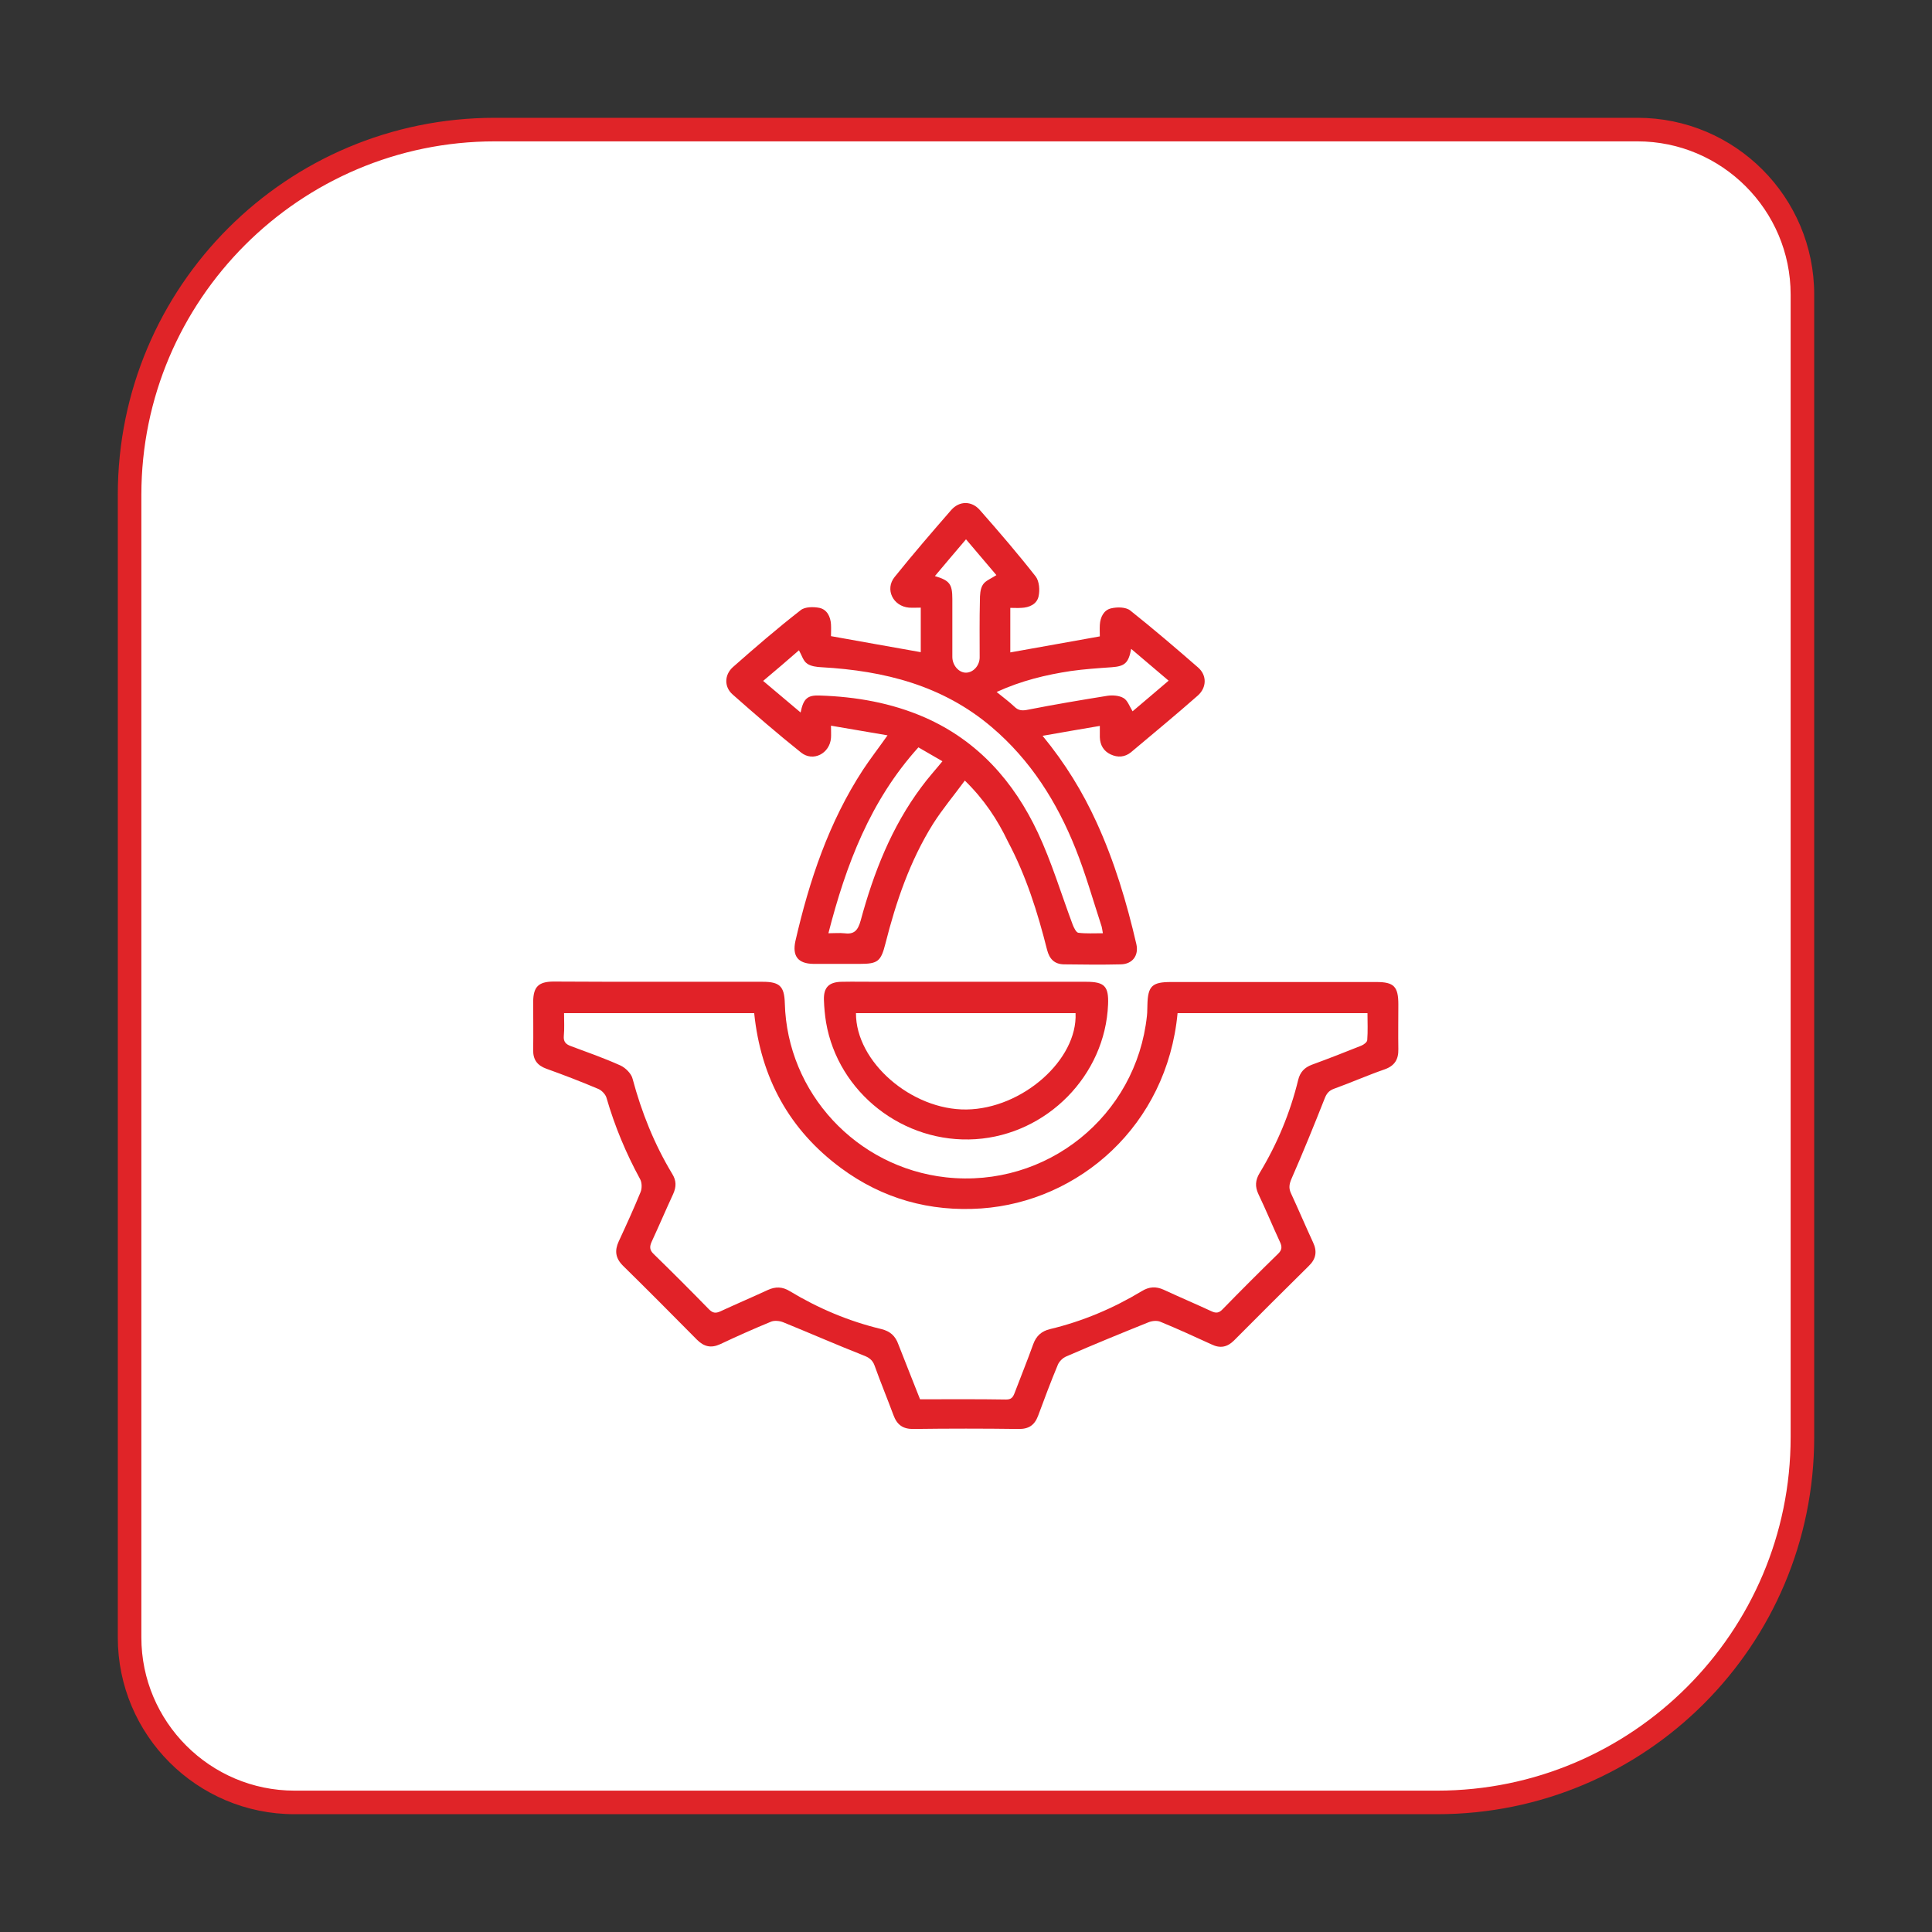
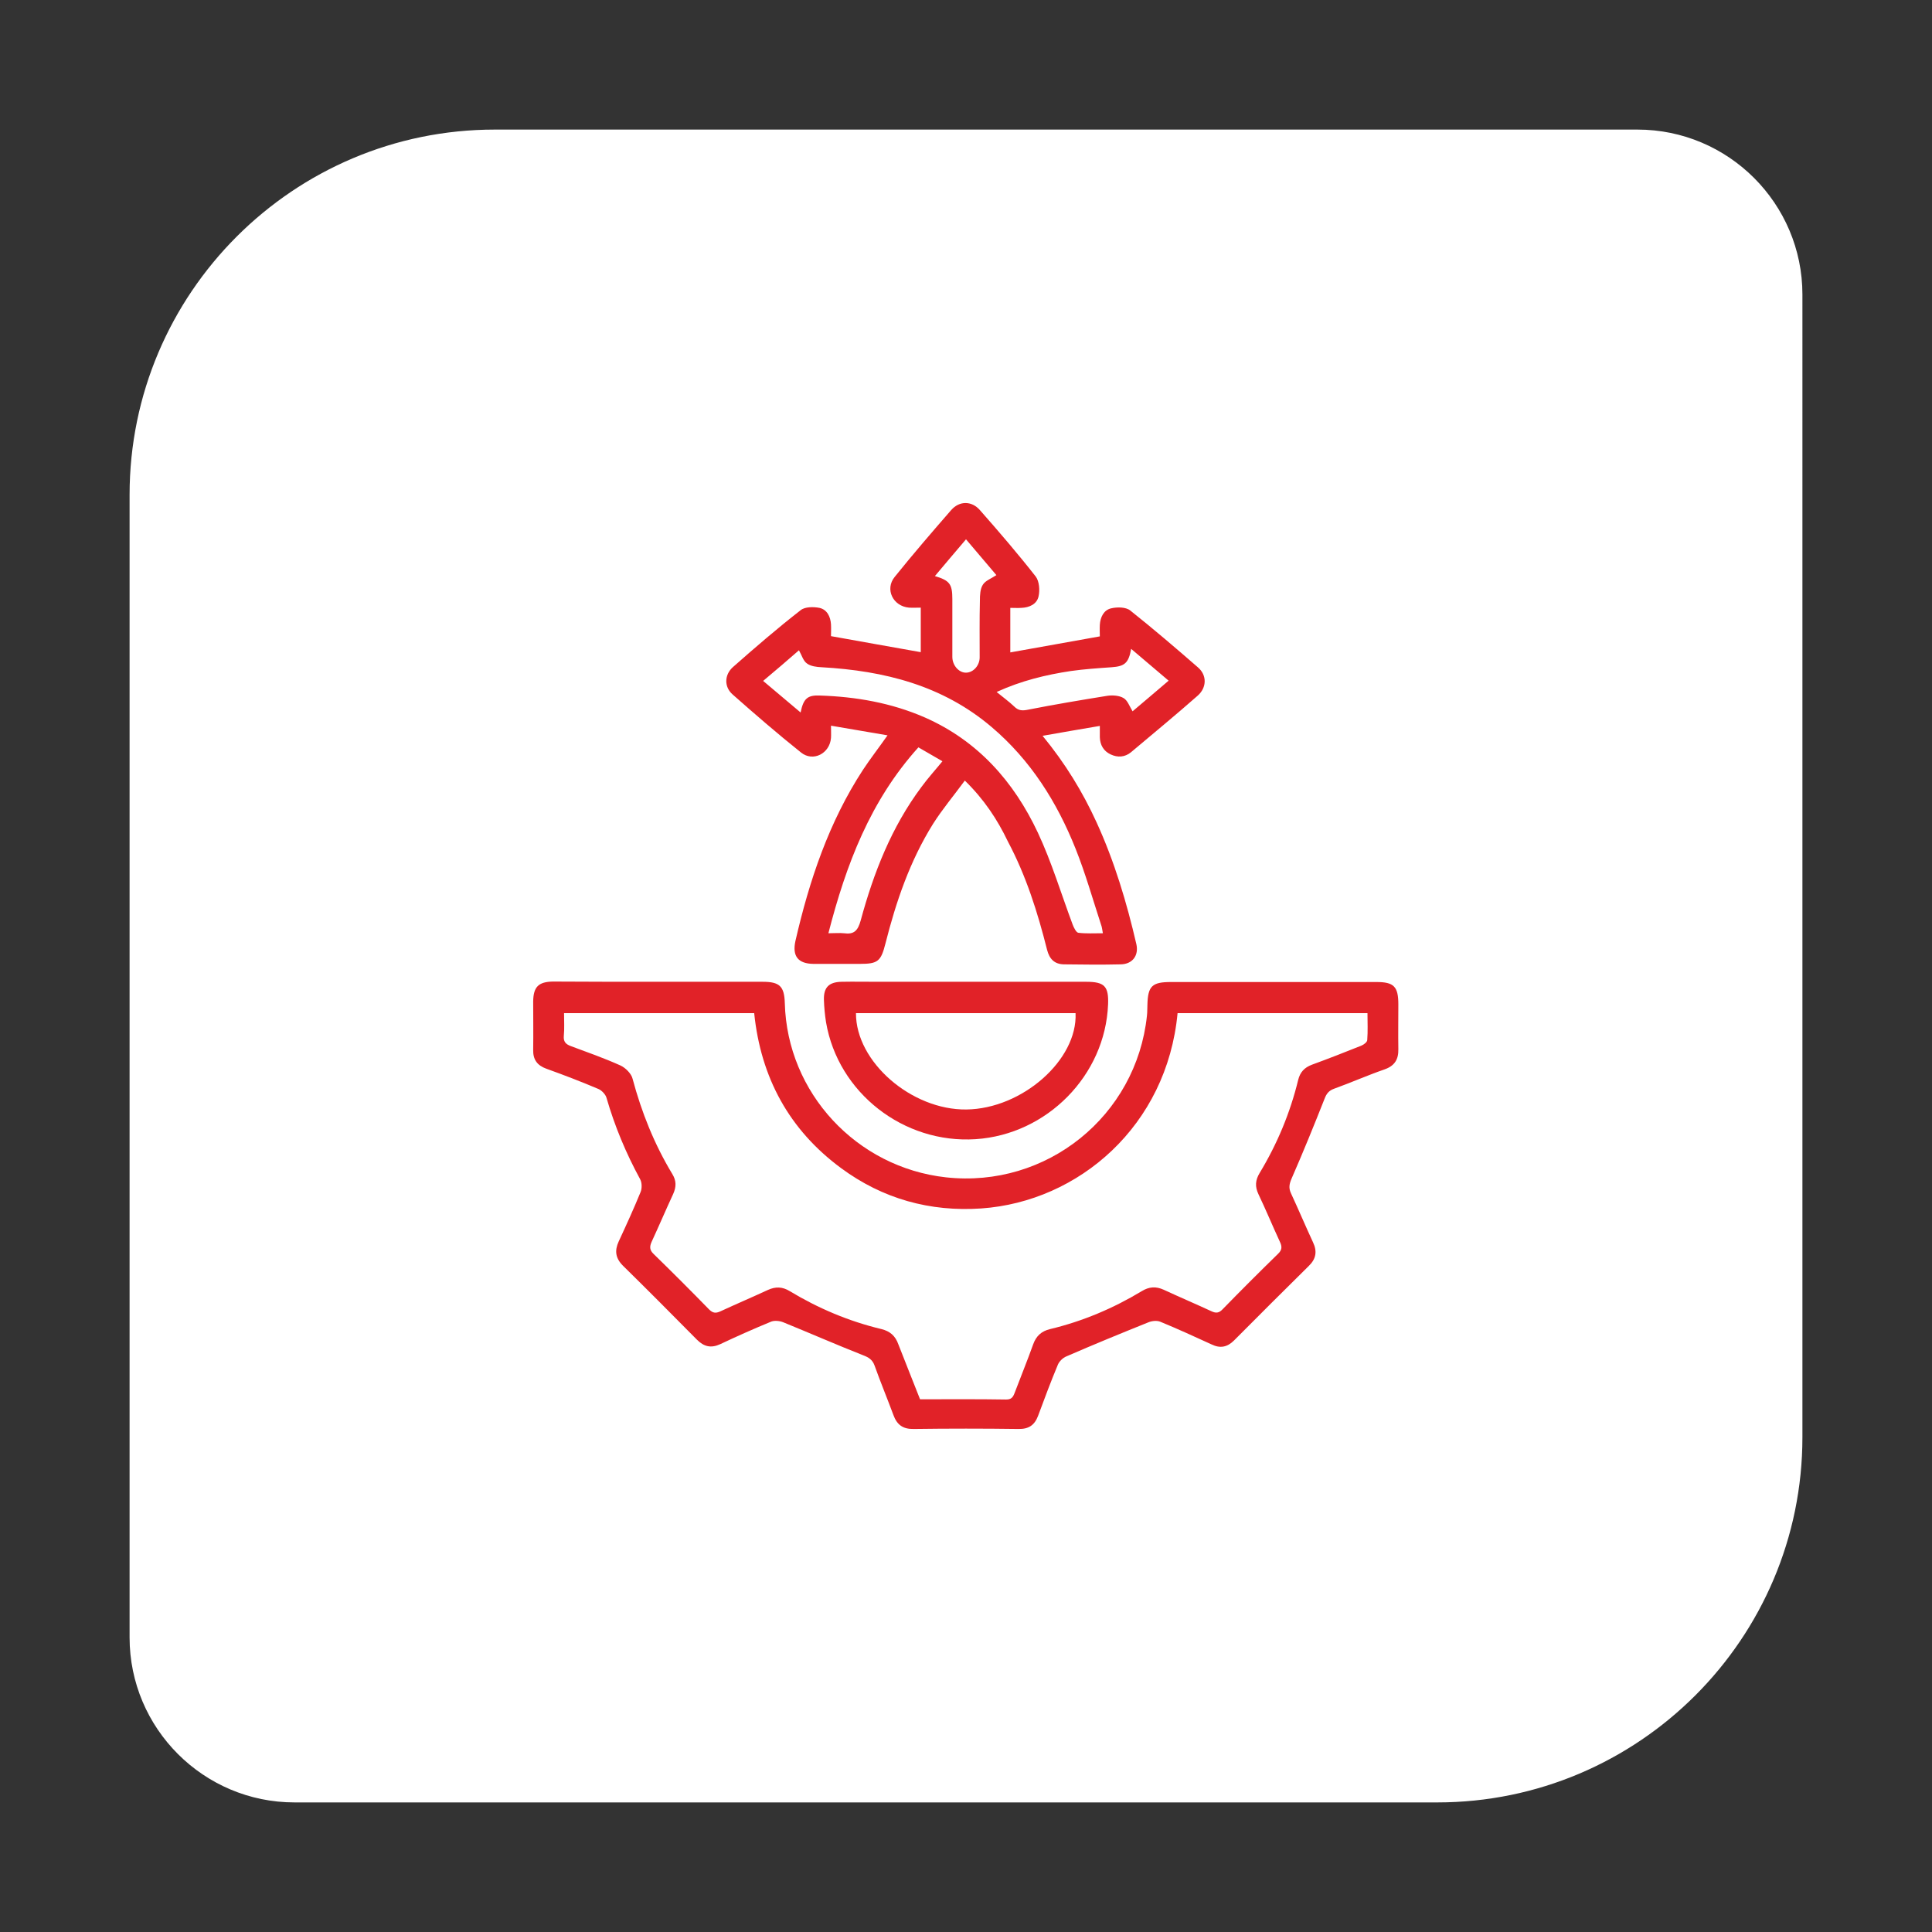
<svg xmlns="http://www.w3.org/2000/svg" version="1.1" id="Layer_1" x="0px" y="0px" viewBox="0 0 82 82" style="enable-background:new 0 0 82 82;" xml:space="preserve">
  <rect x="0" y="0" width="82" height="82" fill="#333333" stroke="none" />
  <style type="text/css">
	.st0{fill:#FFFFFF;}
	.st1{fill:#E02428;}
	.st2{display:none;}
	.st3{display:inline;}
	.st4{fill:#E12228;}
</style>
  <g>
    <path class="st0" d="M12.5,76.5c-3.86,0-7-3.14-7-7V21c0-8.55,6.95-15.5,15.5-15.5h48.5c3.86,0,7,3.14,7,7V61   c0,8.55-6.95,15.5-15.5,15.5H12.5z" />
-     <path class="st1" d="M69.5,6c3.58,0,6.5,2.92,6.5,6.5V61c0,8.27-6.73,15-15,15H12.5C8.92,76,6,73.08,6,69.5V21   c0-8.27,6.73-15,15-15H69.5 M69.5,5H21C12.16,5,5,12.16,5,21v48.5c0,4.14,3.36,7.5,7.5,7.5H61c8.84,0,16-7.16,16-16V12.5   C77,8.36,73.64,5,69.5,5L69.5,5z" />
  </g>
  <g class="st2">
    <g class="st3">
      <path class="st4" d="M27.97,41.26c0.54-1.21,1.05-2.35,1.54-3.49c0.05-0.11,0-0.33-0.08-0.42c-0.34-0.37-0.71-0.72-1.06-1.08    c-0.38-0.39-0.39-0.74-0.01-1.13c1.11-1.12,2.23-2.24,3.36-3.36c0.39-0.38,0.74-0.38,1.13,0c0.43,0.42,0.84,0.86,1.16,1.19    c1.26-0.49,2.42-0.93,3.58-1.39c0.1-0.04,0.22-0.21,0.22-0.32c0.02-0.5,0-1.01,0.01-1.51c0.01-0.57,0.28-0.84,0.86-0.84    c1.55,0,3.11,0,4.66,0c0.55,0,0.82,0.27,0.83,0.82c0.01,0.5-0.01,1.01,0.01,1.51c0.01,0.12,0.13,0.3,0.25,0.35    c1.14,0.46,2.29,0.9,3.54,1.38c0.3-0.3,0.69-0.71,1.1-1.11c0.48-0.48,0.8-0.48,1.28,0c1.07,1.07,2.14,2.13,3.2,3.2    c0.47,0.47,0.46,0.8-0.01,1.28c-0.33,0.34-0.68,0.66-1,1.01c-0.08,0.09-0.11,0.31-0.06,0.43c0.49,1.13,0.99,2.25,1.53,3.46    c0.44,0,1.02,0,1.61,0c0.59,0,0.86,0.25,0.87,0.83c0.01,0.73,0.01,1.47,0,2.2c-0.01,0.58-0.28,0.84-0.86,0.84    c-1.68,0-3.36,0-5.05,0c-0.16,0-0.31,0-0.43,0c-0.21,0.82-0.36,1.62-0.63,2.39c-0.68,1.95-1.92,3.49-3.67,4.59    c-0.52,0.33-0.75,0.74-0.73,1.35c0.03,0.6,0.01,1.21,0,1.81c-0.01,0.64-0.31,1.13-0.85,1.46c-0.2,0.13-0.29,0.26-0.3,0.5    c-0.04,1.28-1,2.25-2.26,2.32c-0.49,0.03-0.98,0.03-1.47,0c-1.27-0.07-2.23-1.05-2.28-2.31c-0.01-0.24-0.06-0.38-0.28-0.51    c-0.55-0.33-0.85-0.84-0.86-1.5c-0.01-0.66-0.01-1.32-0.01-1.98c0-0.45-0.18-0.79-0.57-1.04c-2.66-1.78-3.96-3.87-4.37-7.08    c-0.14,0-0.3,0-0.45,0c-1.68,0-3.36,0-5.05,0c-0.66,0-0.91-0.25-0.92-0.91c-0.01-0.69-0.01-1.38,0-2.07    c0.01-0.64,0.26-0.88,0.89-0.89C26.96,41.25,27.53,41.26,27.97,41.26z M43.76,53.15c0.02-1.08,0.64-1.74,1.49-2.31    c2.19-1.48,3.37-3.57,3.44-6.23c0.14-4.88-4.22-8.63-9.03-7.78c-3.14,0.55-5.58,2.93-6.24,6.08c-0.62,2.97,0.68,6.2,3.26,7.89    c0.88,0.58,1.53,1.24,1.56,2.34c0.38,0,0.71,0,1.04,0c0.02-0.05,0.04-0.08,0.04-0.11c0-1.7,0.01-3.39,0-5.09    c0-0.11-0.16-0.28-0.28-0.32c-0.73-0.24-1.43-0.54-1.99-1.08c-0.63-0.61-0.95-1.33-0.74-2.22c0.28-1.16,1.28-1.83,2.49-1.7    c1.05,0.11,1.9,1.08,1.92,2.2c0.01,0.53,0,1.06,0,1.6c0.2,0,0.35,0,0.54,0c0-0.57-0.02-1.11,0-1.66c0.05-1.47,1.48-2.5,2.87-2.08    c0.86,0.26,1.39,0.86,1.57,1.73c0.18,0.9-0.16,1.68-0.88,2.2c-0.54,0.4-1.19,0.68-1.81,0.95c-0.28,0.12-0.37,0.22-0.36,0.51    c0.01,1.55,0.01,3.11,0.01,4.66c0,0.13,0.01,0.25,0.02,0.4C43.05,53.15,43.39,53.15,43.76,53.15z M39.23,30.35    c0,0.56,0.01,1.08,0,1.61c-0.01,0.53-0.17,0.73-0.68,0.84c-1.44,0.33-2.79,0.87-4.03,1.67c-0.46,0.3-0.7,0.26-1.1-0.14    c-0.37-0.37-0.73-0.76-1.07-1.11c-0.87,0.87-1.69,1.69-2.55,2.55c0.37,0.35,0.77,0.72,1.15,1.11c0.35,0.35,0.38,0.62,0.11,1.04    c-0.8,1.24-1.36,2.58-1.68,4.03c-0.12,0.54-0.32,0.68-0.87,0.69c-0.53,0-1.05,0-1.58,0c0,0.39,0,0.71,0,1.06c1.67,0,3.32,0,4.96,0    c0.46-4.86,4.41-8.3,8.93-8.39c4.73-0.09,8.84,3.5,9.28,8.39c1.64,0,3.29,0,4.95,0c0-0.36,0-0.69,0-1.06c-0.54,0-1.04,0-1.54,0    c-0.6,0-0.8-0.15-0.92-0.73c-0.3-1.41-0.85-2.7-1.62-3.91c-0.32-0.51-0.3-0.74,0.14-1.17c0.37-0.37,0.76-0.72,1.05-1    c-0.89-0.89-1.71-1.71-2.53-2.54c-0.32,0.33-0.69,0.7-1.05,1.06c-0.4,0.4-0.64,0.43-1.1,0.14c-1.22-0.79-2.53-1.33-3.95-1.65    c-0.62-0.14-0.75-0.32-0.75-0.96c0-0.5,0-1,0-1.52C41.57,30.35,40.43,30.35,39.23,30.35z M43.73,54.62c-1.84,0-3.65,0-5.46,0    c-0.1,0.91,0,1.02,0.86,1.02c1.25,0,2.5,0,3.75,0C43.73,55.64,43.83,55.53,43.73,54.62z M39.4,57.06c0.06,0.77,0.4,1.1,1.12,1.11    c0.33,0,0.66,0,0.99,0c0.7-0.01,1.06-0.37,1.09-1.11C41.54,57.06,40.48,57.06,39.4,57.06z M42.7,46.21    c0.61-0.17,1.12-0.42,1.49-0.91c0.23-0.3,0.23-0.61,0.03-0.92c-0.2-0.31-0.5-0.44-0.85-0.37c-0.35,0.07-0.62,0.28-0.65,0.65    C42.67,45.16,42.7,45.66,42.7,46.21z M39.32,46.22c0-0.52,0.02-0.98-0.01-1.43c-0.02-0.4-0.26-0.67-0.65-0.76    c-0.39-0.09-0.71,0.06-0.91,0.41c-0.21,0.36-0.12,0.7,0.15,0.98C38.27,45.82,38.73,46.06,39.32,46.22z M41.24,53.16    c0-1.76,0-3.5,0-5.25c-0.18,0-0.32,0-0.47,0c0,1.77,0,3.51,0,5.25C40.94,53.16,41.08,53.16,41.24,53.16z" />
      <path class="st4" d="M28.84,31.58c-0.15,0.18-0.27,0.46-0.46,0.54c-0.2,0.08-0.56,0.06-0.71-0.07c-0.79-0.73-1.55-1.5-2.29-2.28    c-0.27-0.28-0.2-0.68,0.08-0.92c0.29-0.25,0.62-0.28,0.9-0.02c0.77,0.74,1.51,1.49,2.25,2.25C28.72,31.18,28.75,31.36,28.84,31.58    z" />
-       <path class="st4" d="M53.83,32.26c-0.17-0.14-0.44-0.26-0.52-0.45c-0.08-0.2-0.06-0.56,0.08-0.71c0.72-0.78,1.48-1.52,2.24-2.26    c0.27-0.26,0.6-0.24,0.9,0.01c0.29,0.24,0.36,0.64,0.09,0.92c-0.75,0.79-1.53,1.55-2.31,2.31C54.21,32.16,54.05,32.17,53.83,32.26    z" />
-       <path class="st4" d="M21.15,45.13c-0.46,0-0.92,0.01-1.38,0c-0.47-0.01-0.77-0.27-0.78-0.68c-0.01-0.42,0.27-0.7,0.74-0.71    c0.98-0.01,1.95-0.01,2.93,0c0.48,0.01,0.76,0.29,0.76,0.69c0,0.41-0.3,0.68-0.77,0.69C22.16,45.13,21.66,45.12,21.15,45.13z" />
-       <path class="st4" d="M60.79,45.12c-0.49,0-0.98,0.01-1.46,0c-0.46-0.01-0.76-0.3-0.76-0.7c0-0.39,0.28-0.68,0.73-0.68    c0.99-0.01,1.98-0.02,2.97,0c0.48,0.01,0.75,0.29,0.73,0.71c-0.01,0.39-0.3,0.66-0.74,0.67C61.77,45.13,61.28,45.12,60.79,45.12z" />
+       <path class="st4" d="M53.83,32.26c-0.17-0.14-0.44-0.26-0.52-0.45c-0.08-0.2-0.06-0.56,0.08-0.71c0.72-0.78,1.48-1.52,2.24-2.26    c0.27-0.26,0.6-0.24,0.9,0.01c0.29,0.24,0.36,0.64,0.09,0.92c-0.75,0.79-1.53,1.55-2.31,2.31C54.21,32.16,54.05,32.17,53.83,32.26    " />
      <path class="st4" d="M41.69,24.66c0,0.49,0.01,0.98,0,1.46c-0.01,0.45-0.27,0.72-0.68,0.72c-0.41,0-0.69-0.26-0.69-0.71    c-0.01-1-0.01-2.01,0-3.01c0-0.44,0.29-0.71,0.7-0.7c0.41,0.01,0.67,0.28,0.67,0.73C41.69,23.66,41.69,24.16,41.69,24.66z" />
    </g>
  </g>
  <g>
    <path class="st4" d="M27.97,41.67c1.47,0,2.93,0,4.4,0c0.72,0,0.92,0.19,0.94,0.91c0.1,3.8,3.04,6.97,6.84,7.39   c4.27,0.47,8.08-2.6,8.53-6.86c0.02-0.16,0.01-0.32,0.02-0.47c0.02-0.79,0.2-0.96,1-0.96c1.45,0,2.9,0,4.36,0c1.45,0,2.9,0,4.36,0   c0.74,0,0.93,0.19,0.93,0.95c0,0.63-0.01,1.27,0,1.9c0.01,0.44-0.16,0.71-0.59,0.86c-0.72,0.25-1.42,0.56-2.14,0.82   c-0.22,0.08-0.32,0.21-0.4,0.42c-0.45,1.14-0.91,2.27-1.4,3.39c-0.1,0.23-0.13,0.4-0.03,0.62c0.32,0.69,0.62,1.4,0.94,2.09   c0.18,0.38,0.13,0.7-0.18,1c-1.06,1.05-2.12,2.1-3.17,3.16c-0.29,0.29-0.59,0.35-0.96,0.17c-0.72-0.33-1.44-0.66-2.17-0.96   c-0.14-0.06-0.35-0.04-0.5,0.02c-1.17,0.47-2.34,0.95-3.49,1.45c-0.15,0.06-0.3,0.21-0.36,0.35c-0.3,0.72-0.57,1.44-0.84,2.17   c-0.15,0.4-0.4,0.57-0.84,0.56c-1.48-0.02-2.96-0.02-4.44,0c-0.46,0.01-0.71-0.18-0.86-0.59c-0.26-0.7-0.55-1.4-0.8-2.1   c-0.09-0.25-0.25-0.35-0.49-0.44c-1.14-0.45-2.26-0.94-3.39-1.4c-0.15-0.06-0.36-0.08-0.5-0.03c-0.73,0.3-1.45,0.62-2.17,0.96   c-0.39,0.18-0.69,0.11-0.99-0.19c-1.04-1.05-2.08-2.1-3.14-3.14c-0.32-0.32-0.36-0.64-0.18-1.03c0.32-0.69,0.64-1.39,0.93-2.1   c0.06-0.15,0.06-0.39-0.02-0.54c-0.6-1.1-1.08-2.25-1.43-3.46c-0.04-0.14-0.2-0.31-0.34-0.37c-0.73-0.31-1.46-0.59-2.21-0.86   c-0.39-0.14-0.57-0.39-0.56-0.8c0.01-0.69,0-1.37,0-2.06c0.01-0.61,0.22-0.83,0.84-0.84C24.98,41.67,26.48,41.67,27.97,41.67z    M39.05,59.39c1.25,0,2.45-0.01,3.65,0.01c0.22,0,0.29-0.09,0.36-0.27c0.26-0.69,0.54-1.37,0.79-2.07   c0.13-0.36,0.35-0.56,0.72-0.65c1.38-0.33,2.68-0.88,3.89-1.61c0.31-0.19,0.6-0.21,0.93-0.06c0.67,0.31,1.35,0.6,2.02,0.91   c0.19,0.09,0.32,0.09,0.48-0.08c0.77-0.79,1.56-1.58,2.35-2.35c0.18-0.17,0.18-0.31,0.08-0.52c-0.31-0.67-0.59-1.35-0.91-2.02   c-0.15-0.32-0.13-0.59,0.05-0.89c0.75-1.24,1.3-2.56,1.64-3.96c0.08-0.32,0.26-0.52,0.58-0.64c0.71-0.26,1.4-0.53,2.1-0.81   c0.1-0.04,0.25-0.15,0.25-0.24c0.03-0.38,0.01-0.75,0.01-1.14c-2.72,0-5.39,0-8.06,0c-0.45,4.78-4.19,8-8.33,8.29   c-2.18,0.15-4.19-0.41-5.95-1.71c-2.21-1.63-3.41-3.85-3.69-6.58c-2.7,0-5.37,0-8.07,0c0,0.34,0.02,0.66-0.01,0.97   c-0.02,0.24,0.08,0.35,0.3,0.43c0.7,0.26,1.41,0.51,2.1,0.82c0.22,0.1,0.47,0.35,0.52,0.57c0.38,1.42,0.92,2.77,1.68,4.03   c0.18,0.29,0.18,0.55,0.04,0.86c-0.31,0.67-0.6,1.35-0.91,2.02c-0.09,0.2-0.1,0.35,0.08,0.52c0.79,0.77,1.58,1.56,2.35,2.35   c0.16,0.16,0.28,0.18,0.48,0.09c0.67-0.31,1.35-0.6,2.02-0.91c0.33-0.15,0.62-0.14,0.93,0.05c1.21,0.73,2.51,1.28,3.89,1.61   c0.36,0.09,0.59,0.28,0.72,0.65C38.43,57.83,38.74,58.6,39.05,59.39z" />
    <path class="st4" d="M40.95,33.13c-0.47,0.64-0.95,1.21-1.35,1.84c-0.98,1.57-1.57,3.3-2.02,5.08c-0.19,0.75-0.32,0.86-1.08,0.86   c-0.66,0-1.32,0-1.98,0c-0.65-0.01-0.9-0.33-0.76-0.97c0.59-2.57,1.42-5.05,2.87-7.27c0.31-0.47,0.66-0.92,1.04-1.46   c-0.81-0.14-1.57-0.27-2.4-0.41c0,0.23,0.01,0.38,0,0.52c-0.05,0.66-0.76,1.03-1.27,0.62c-0.99-0.79-1.95-1.62-2.9-2.46   c-0.37-0.32-0.36-0.83,0-1.16c0.94-0.83,1.89-1.65,2.88-2.42c0.18-0.15,0.55-0.15,0.8-0.1c0.32,0.07,0.47,0.37,0.49,0.7   c0.01,0.18,0,0.36,0,0.5c1.3,0.23,2.55,0.46,3.81,0.68c0-0.6,0-1.21,0-1.89c-0.17,0-0.34,0.01-0.5,0c-0.68-0.06-1.03-0.78-0.61-1.3   c0.78-0.97,1.59-1.91,2.4-2.84c0.35-0.4,0.87-0.4,1.22,0c0.81,0.92,1.61,1.85,2.37,2.82c0.15,0.2,0.18,0.58,0.12,0.84   c-0.07,0.33-0.39,0.48-0.74,0.49c-0.14,0.01-0.29,0-0.46,0c0,0.66,0,1.28,0,1.89c1.25-0.22,2.5-0.45,3.8-0.68   c0-0.13-0.01-0.31,0-0.49c0.02-0.33,0.17-0.63,0.48-0.7c0.25-0.06,0.62-0.06,0.81,0.09c0.98,0.78,1.94,1.6,2.88,2.42   c0.38,0.33,0.37,0.85-0.01,1.19c-0.93,0.82-1.89,1.61-2.84,2.41c-0.26,0.21-0.56,0.23-0.86,0.09c-0.3-0.14-0.45-0.4-0.46-0.73   c0-0.13,0-0.26,0-0.48c-0.82,0.14-1.59,0.27-2.43,0.42c0.97,1.18,1.7,2.38,2.29,3.67c0.76,1.66,1.28,3.4,1.69,5.17   c0.11,0.48-0.16,0.85-0.66,0.86c-0.81,0.02-1.61,0.01-2.42,0c-0.4-0.01-0.61-0.23-0.71-0.62c-0.4-1.59-0.89-3.14-1.66-4.59   C42.33,34.78,41.77,33.93,40.95,33.13z M32.39,28.9c0.55,0.46,1.06,0.89,1.59,1.34c0.12-0.59,0.29-0.74,0.81-0.72   c1.54,0.05,3.04,0.31,4.46,0.93c2.25,0.99,3.78,2.72,4.8,4.89c0.59,1.26,0.99,2.6,1.48,3.91c0.05,0.13,0.15,0.33,0.24,0.34   c0.33,0.04,0.67,0.02,1.04,0.02c-0.03-0.16-0.04-0.27-0.08-0.37c-0.35-1.07-0.66-2.17-1.08-3.22c-0.79-1.98-1.91-3.76-3.56-5.16   c-2.08-1.77-4.56-2.39-7.21-2.54c-0.22-0.01-0.47-0.04-0.63-0.16c-0.16-0.11-0.22-0.35-0.34-0.56   C33.44,28.01,32.94,28.44,32.39,28.9z M38.98,31.72c-2.04,2.26-3.07,4.97-3.82,7.89c0.27,0,0.47-0.02,0.66,0   c0.43,0.06,0.59-0.11,0.71-0.54c0.55-2.03,1.31-3.97,2.58-5.67c0.27-0.37,0.58-0.71,0.89-1.09C39.65,32.11,39.33,31.92,38.98,31.72   z M42.3,29.37c0.28,0.23,0.53,0.41,0.75,0.62c0.18,0.18,0.35,0.18,0.59,0.13c1.12-0.22,2.25-0.41,3.37-0.59   c0.22-0.03,0.5-0.01,0.68,0.1c0.17,0.1,0.25,0.35,0.38,0.56c0.5-0.42,1-0.85,1.53-1.3c-0.55-0.47-1.06-0.9-1.59-1.35   c-0.11,0.61-0.28,0.74-0.83,0.78c-0.58,0.04-1.16,0.08-1.73,0.16C44.39,28.64,43.35,28.89,42.3,29.37z M39.68,24.45   c0.63,0.19,0.74,0.34,0.74,0.98c0,0.82,0,1.63,0,2.45c0,0.36,0.28,0.68,0.59,0.67c0.31-0.01,0.57-0.31,0.57-0.65   c0-0.8-0.01-1.61,0.01-2.41c0-0.23,0.01-0.5,0.13-0.68c0.11-0.17,0.36-0.26,0.57-0.4c-0.42-0.49-0.84-0.99-1.29-1.52   C40.53,23.44,40.11,23.94,39.68,24.45z" />
    <path class="st4" d="M40.99,41.67c1.7,0,3.4,0,5.11,0c0.78,0,0.96,0.19,0.93,0.96c-0.12,3.01-2.59,5.52-5.62,5.72   c-3.06,0.2-5.84-1.97-6.35-4.96c-0.05-0.31-0.08-0.63-0.09-0.94c-0.02-0.54,0.21-0.77,0.75-0.78c0.51-0.01,1.03,0,1.54,0   C38.51,41.67,39.75,41.67,40.99,41.67z M36.33,43c-0.01,2.07,2.36,4.12,4.69,4.09c2.36-0.03,4.72-2.1,4.63-4.09   C42.55,43,39.44,43,36.33,43z" />
  </g>
</svg>